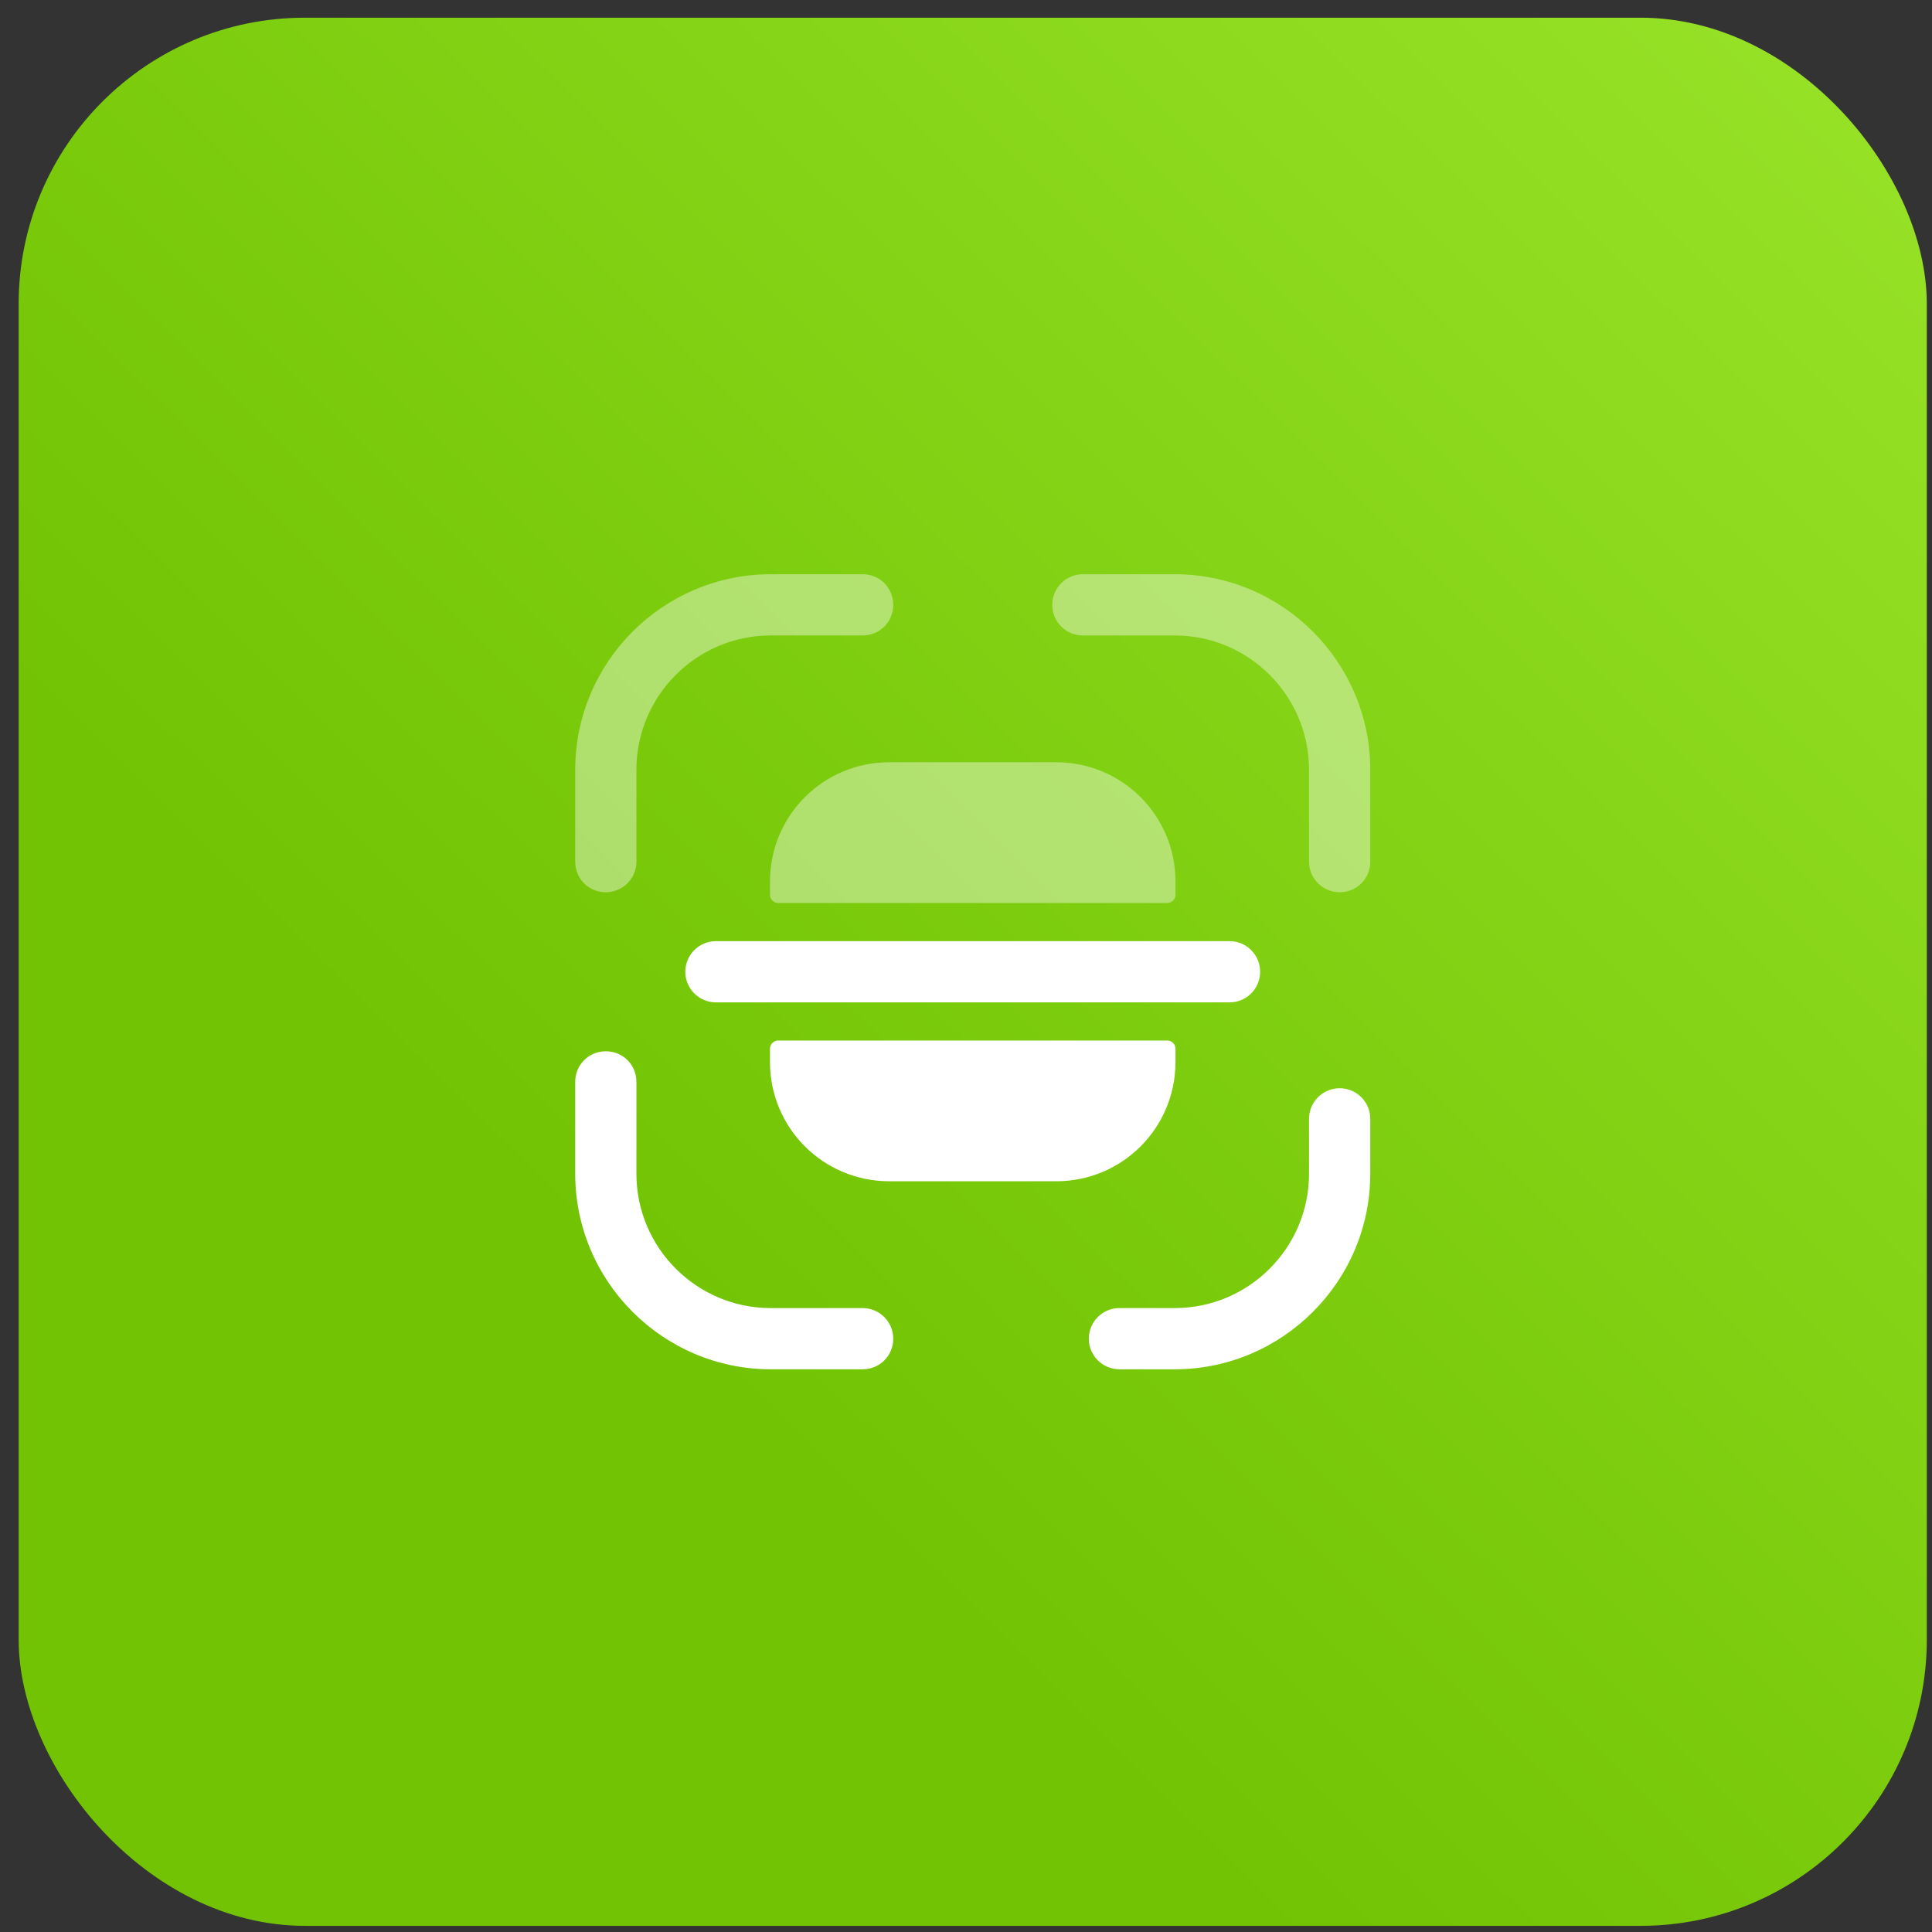
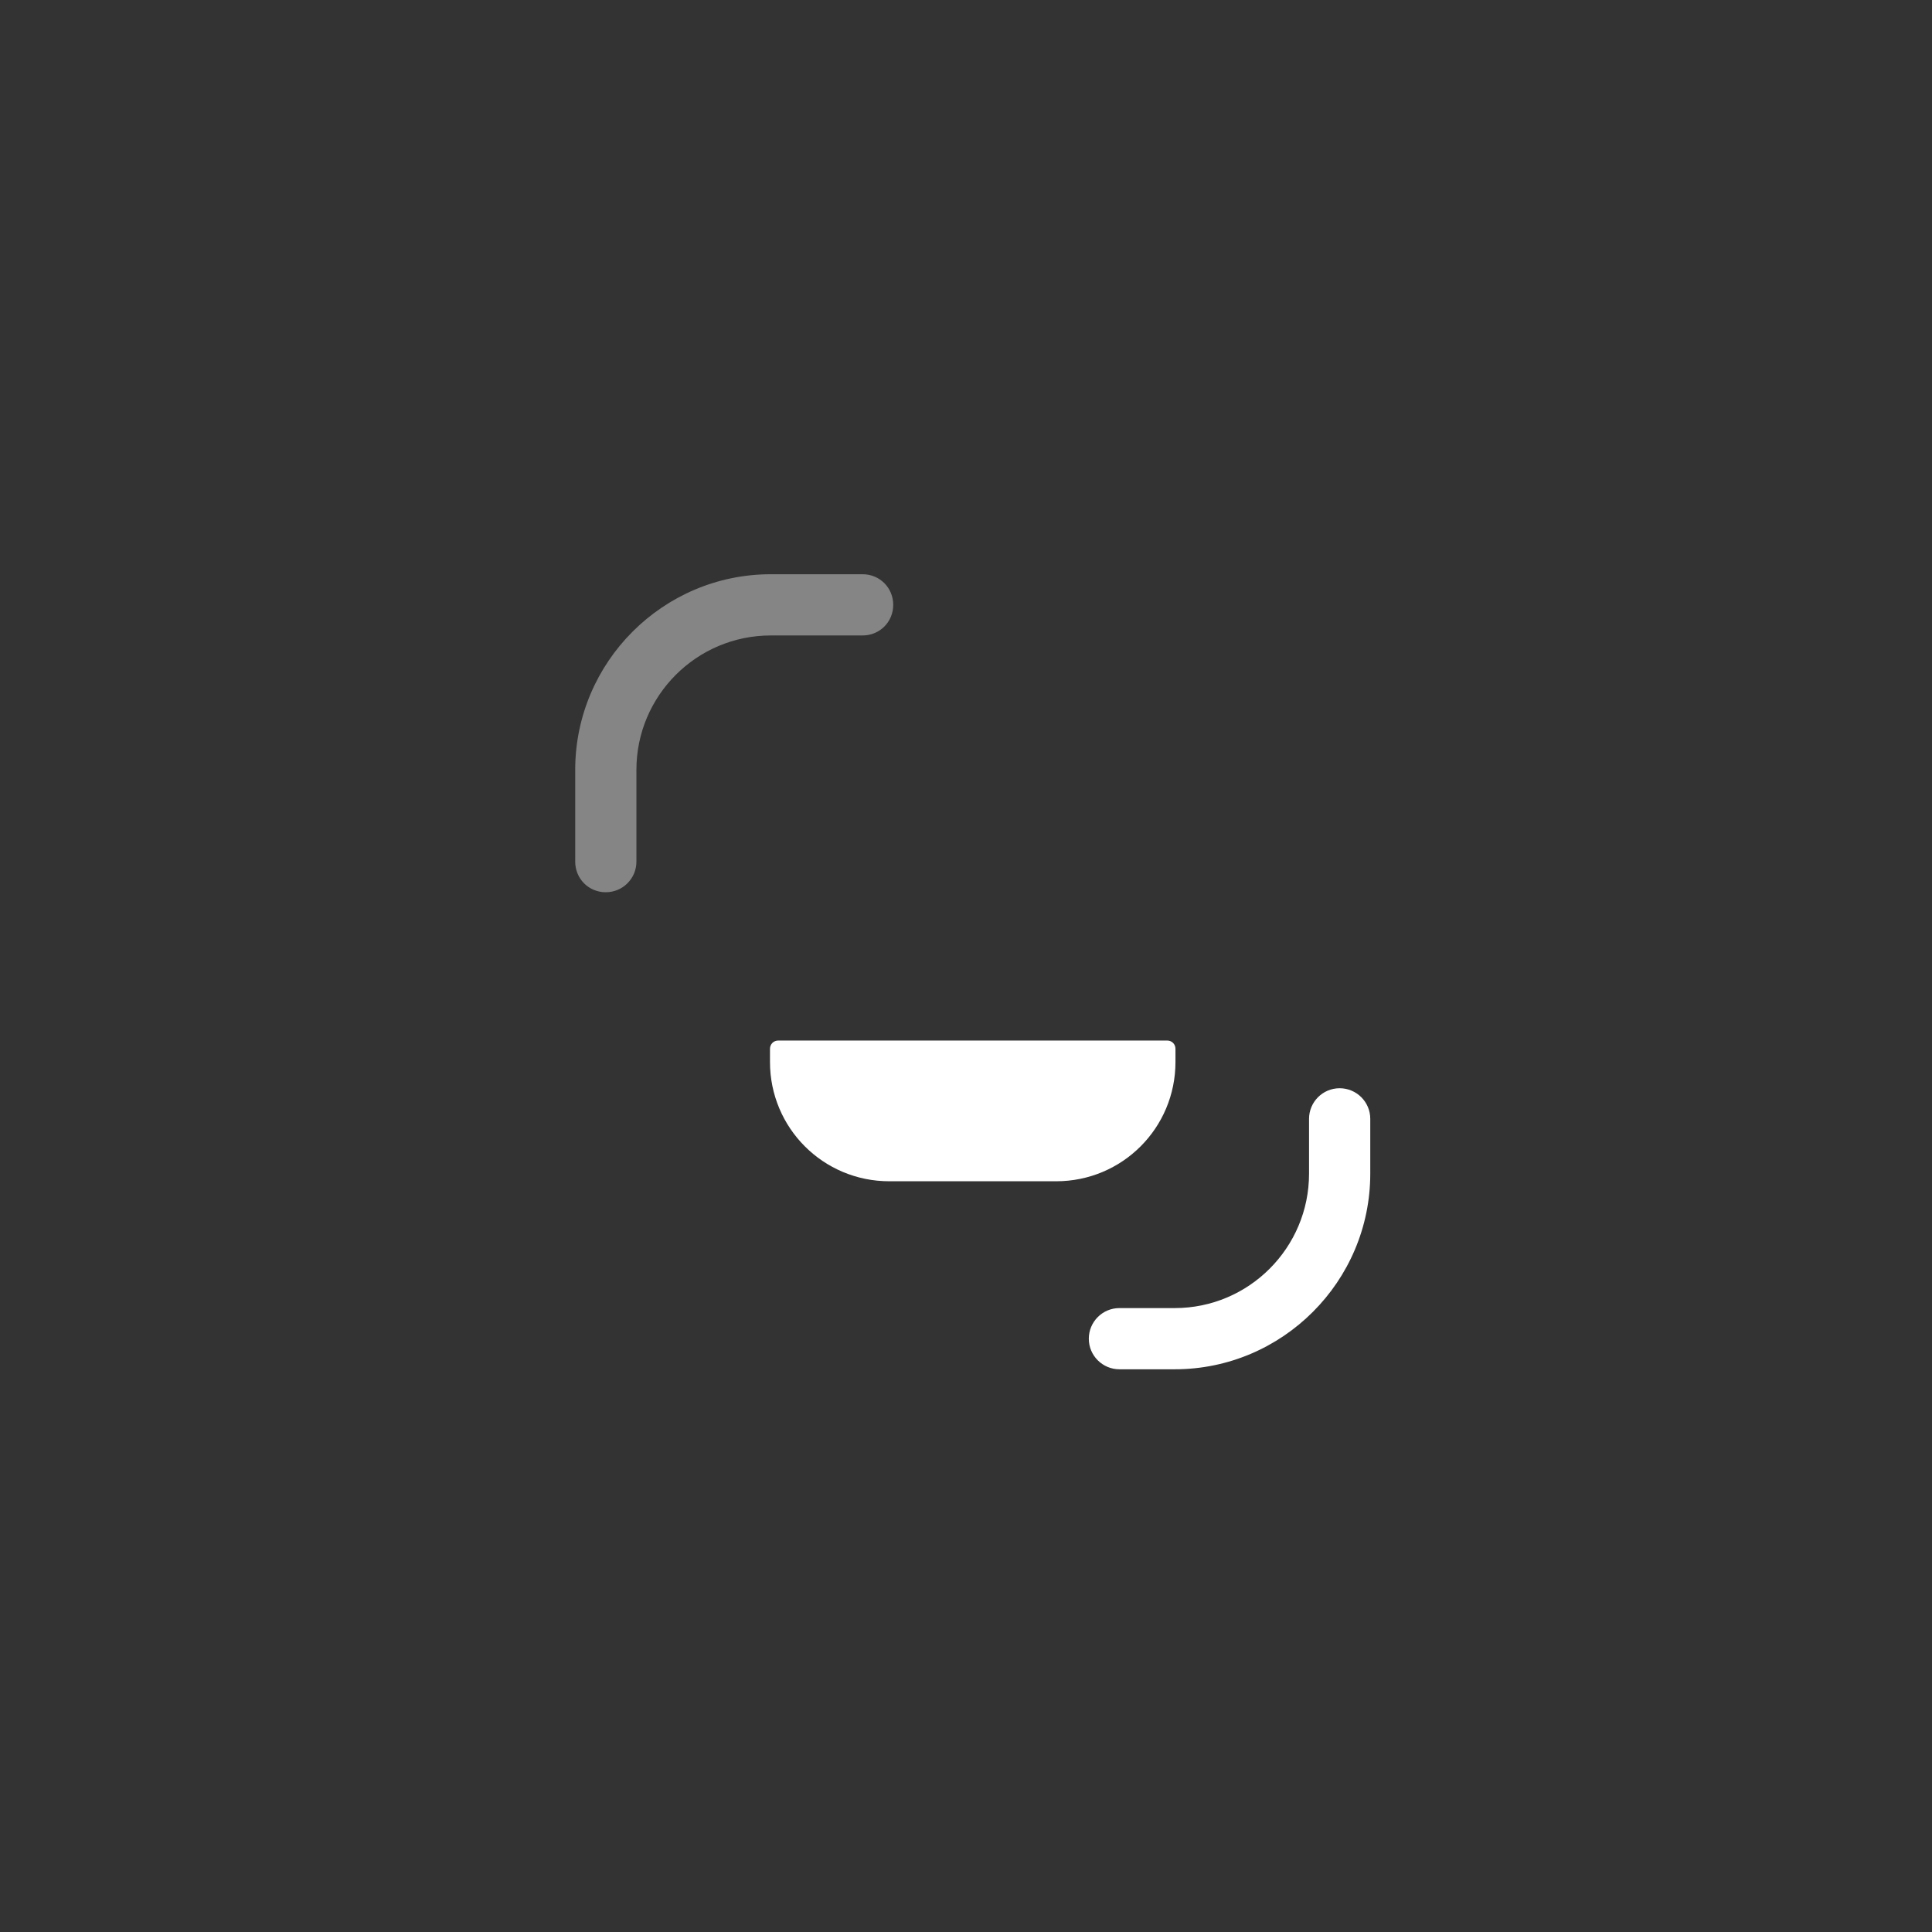
<svg xmlns="http://www.w3.org/2000/svg" width="81" height="81" viewBox="0 0 81 81" fill="none">
  <rect x="0" y="0" width="81" height="81" fill="#333333" stroke="none" />
-   <rect x="0.782" y="0.742" width="80" height="80" rx="12" fill="url(#paint0_linear_174_766)" />
  <path opacity="0.4" d="M25.399 37.408C24.682 37.408 24.116 36.842 24.116 36.125L24.116 32.275C24.116 27.758 27.799 24.075 32.316 24.075L36.166 24.075C36.882 24.075 37.449 24.642 37.449 25.358C37.449 26.075 36.882 26.642 36.166 26.642L32.316 26.642C29.199 26.642 26.682 29.175 26.682 32.275L26.682 36.125C26.682 36.842 26.099 37.408 25.399 37.408Z" fill="white" />
-   <path opacity="0.4" d="M56.166 37.408C55.466 37.408 54.882 36.842 54.882 36.125L54.882 32.275C54.882 29.158 52.349 26.642 49.249 26.642L45.399 26.642C44.682 26.642 44.116 26.058 44.116 25.358C44.116 24.658 44.682 24.075 45.399 24.075L49.249 24.075C53.766 24.075 57.449 27.758 57.449 32.275L57.449 36.125C57.449 36.842 56.882 37.408 56.166 37.408Z" fill="white" />
  <path d="M49.249 57.408L46.932 57.408C46.232 57.408 45.649 56.842 45.649 56.125C45.649 55.425 46.216 54.842 46.932 54.842L49.249 54.842C52.366 54.842 54.882 52.308 54.882 49.208L54.882 46.908C54.882 46.208 55.449 45.625 56.166 45.625C56.866 45.625 57.449 46.192 57.449 46.908L57.449 49.208C57.449 53.725 53.766 57.408 49.249 57.408Z" fill="white" />
-   <path d="M36.166 57.408L32.316 57.408C27.799 57.408 24.116 53.725 24.116 49.208L24.116 45.358C24.116 44.642 24.682 44.075 25.399 44.075C26.116 44.075 26.682 44.642 26.682 45.358L26.682 49.208C26.682 52.325 29.216 54.842 32.316 54.842L36.166 54.842C36.866 54.842 37.449 55.408 37.449 56.125C37.449 56.842 36.882 57.408 36.166 57.408Z" fill="white" />
-   <path d="M51.549 39.458L49.282 39.458L32.282 39.458L30.016 39.458C29.299 39.458 28.732 40.042 28.732 40.742C28.732 41.442 29.299 42.025 30.016 42.025L32.282 42.025L49.282 42.025L51.549 42.025C52.266 42.025 52.832 41.442 52.832 40.742C52.832 40.042 52.266 39.458 51.549 39.458Z" fill="white" />
  <path d="M32.282 43.975L32.282 44.525C32.282 47.292 34.516 49.525 37.282 49.525L44.282 49.525C47.049 49.525 49.282 47.292 49.282 44.525L49.282 43.975C49.282 43.775 49.132 43.625 48.932 43.625L32.632 43.625C32.432 43.625 32.282 43.775 32.282 43.975Z" fill="white" />
-   <path opacity="0.4" d="M32.282 37.508L32.282 36.958C32.282 34.192 34.516 31.958 37.282 31.958L44.282 31.958C47.049 31.958 49.282 34.192 49.282 36.958L49.282 37.508C49.282 37.708 49.132 37.858 48.932 37.858L32.632 37.858C32.432 37.858 32.282 37.708 32.282 37.508Z" fill="white" />
  <defs>
    <linearGradient id="paint0_linear_174_766" x1="99.449" y1="-22.814" x2="24.505" y2="52.801" gradientUnits="userSpaceOnUse">
      <stop stop-color="#A8F038" />
      <stop offset="1" stop-color="#71C303" />
    </linearGradient>
  </defs>
</svg>